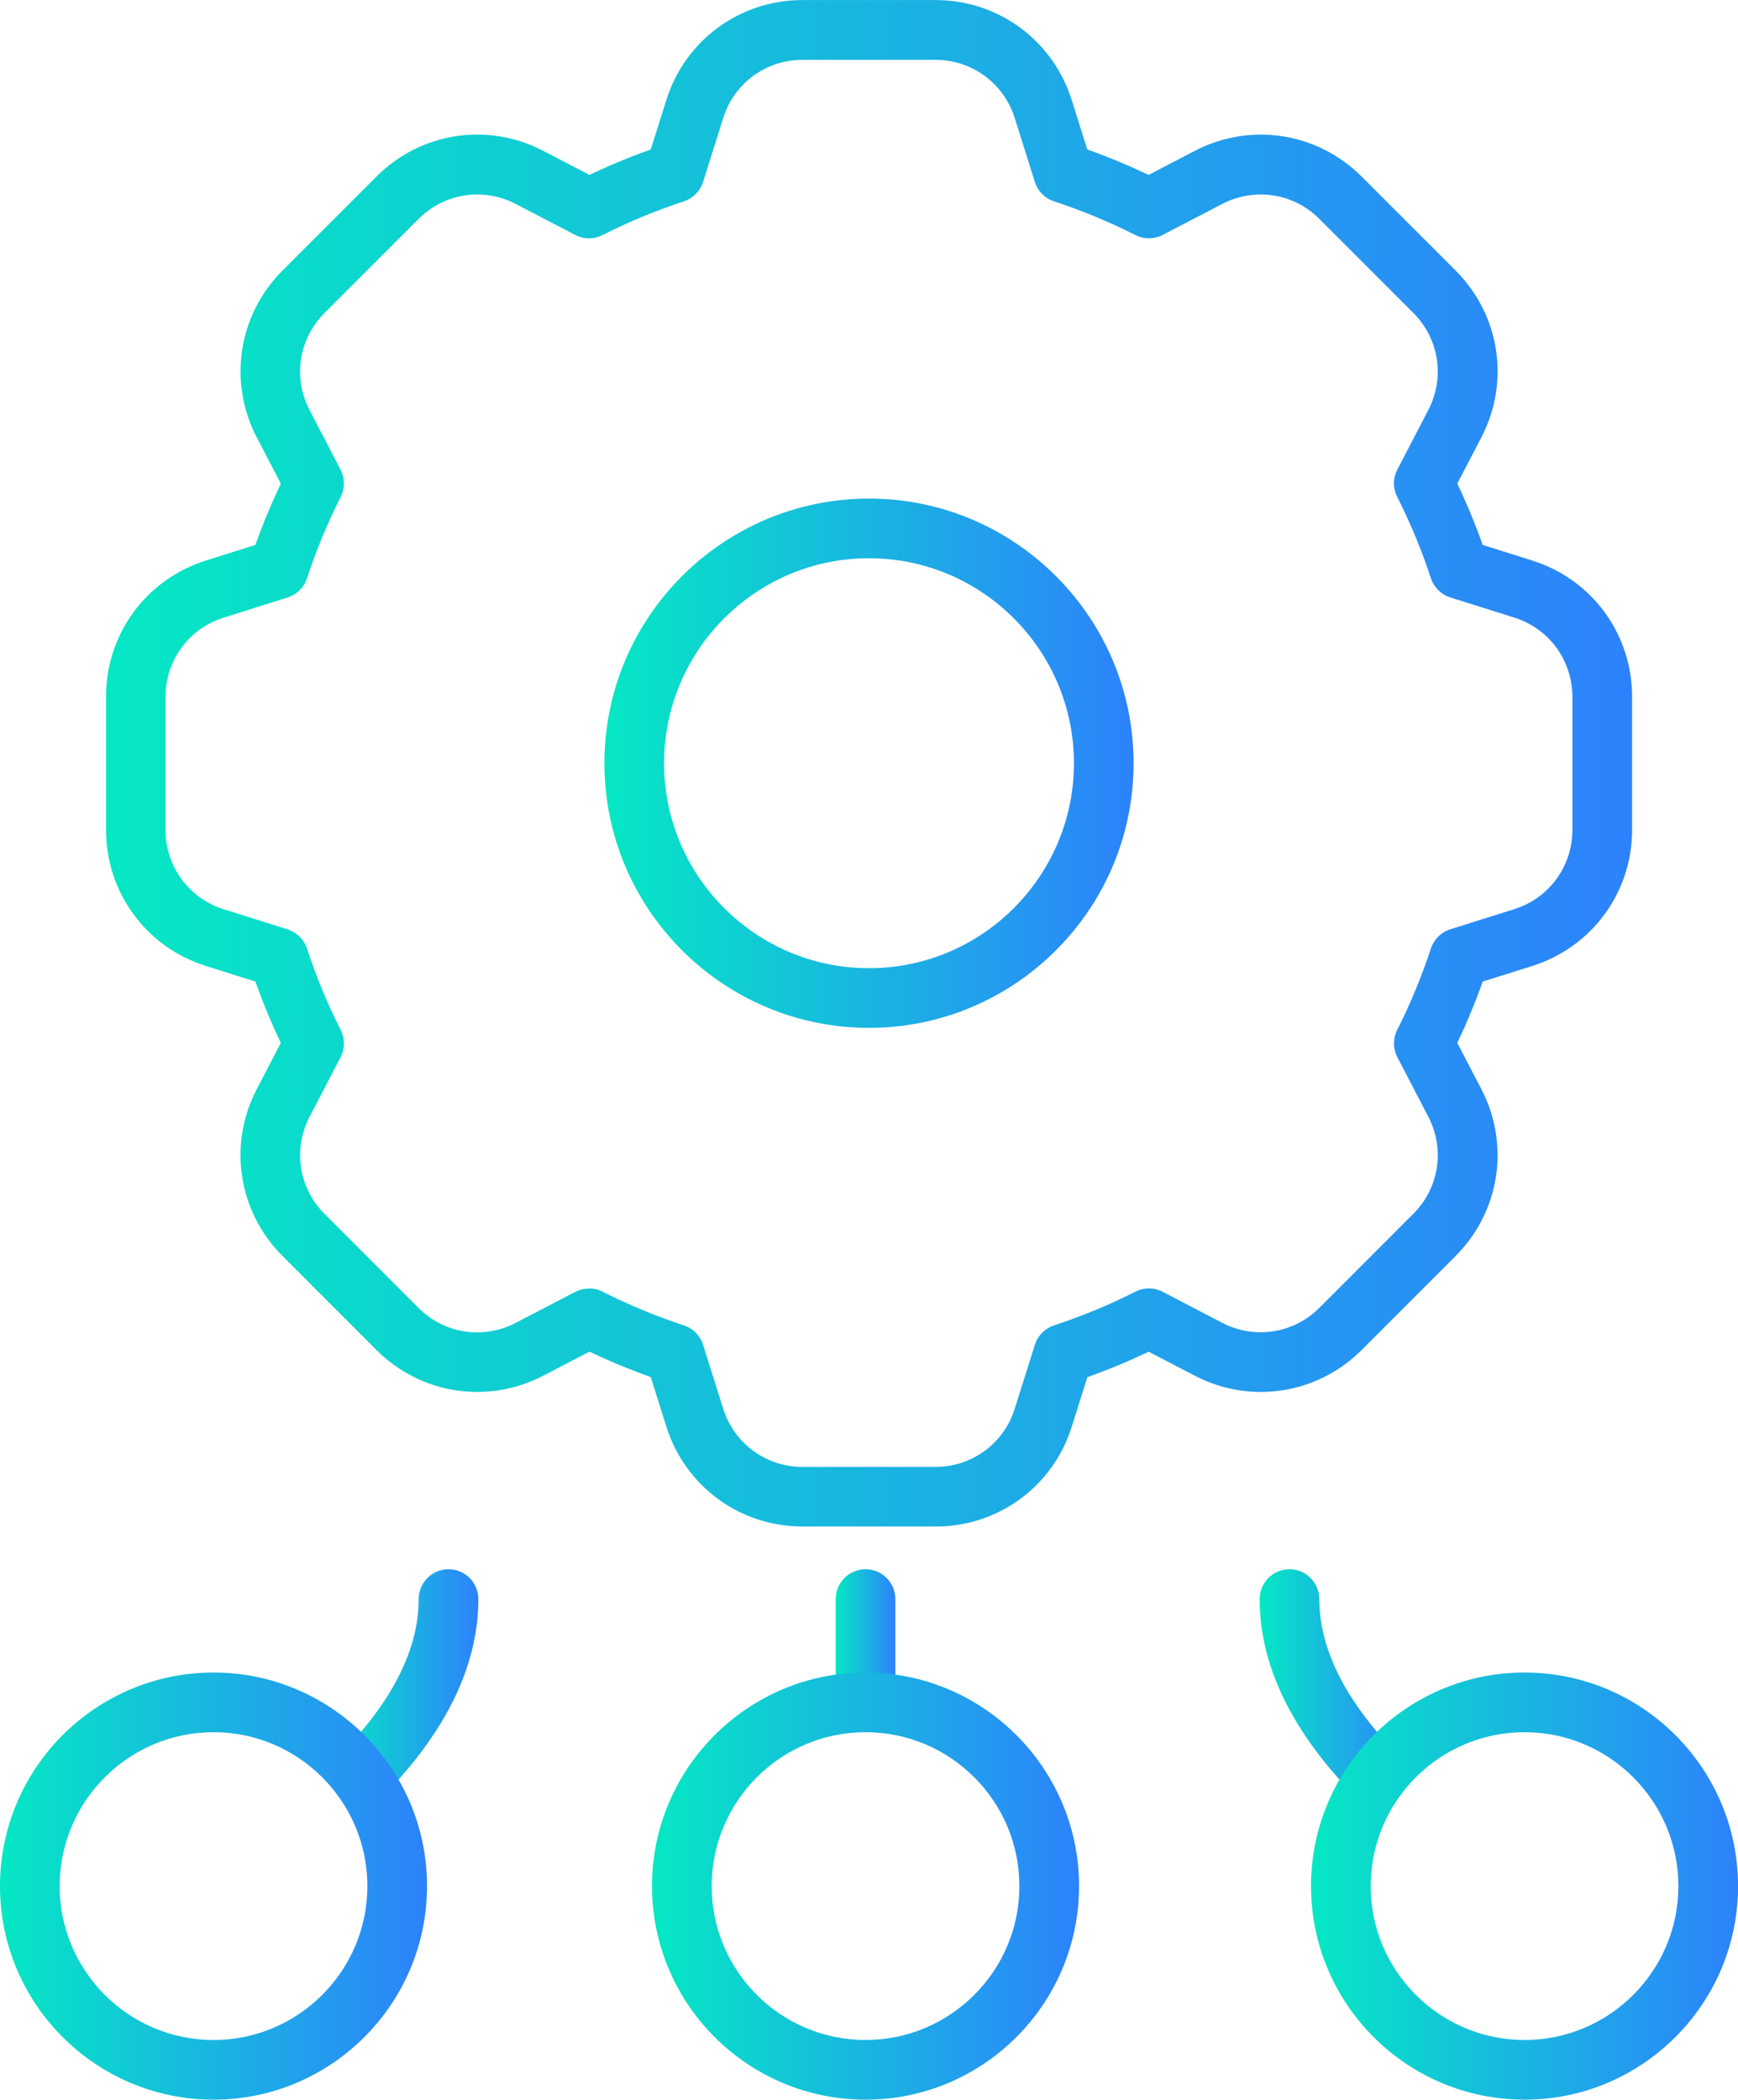
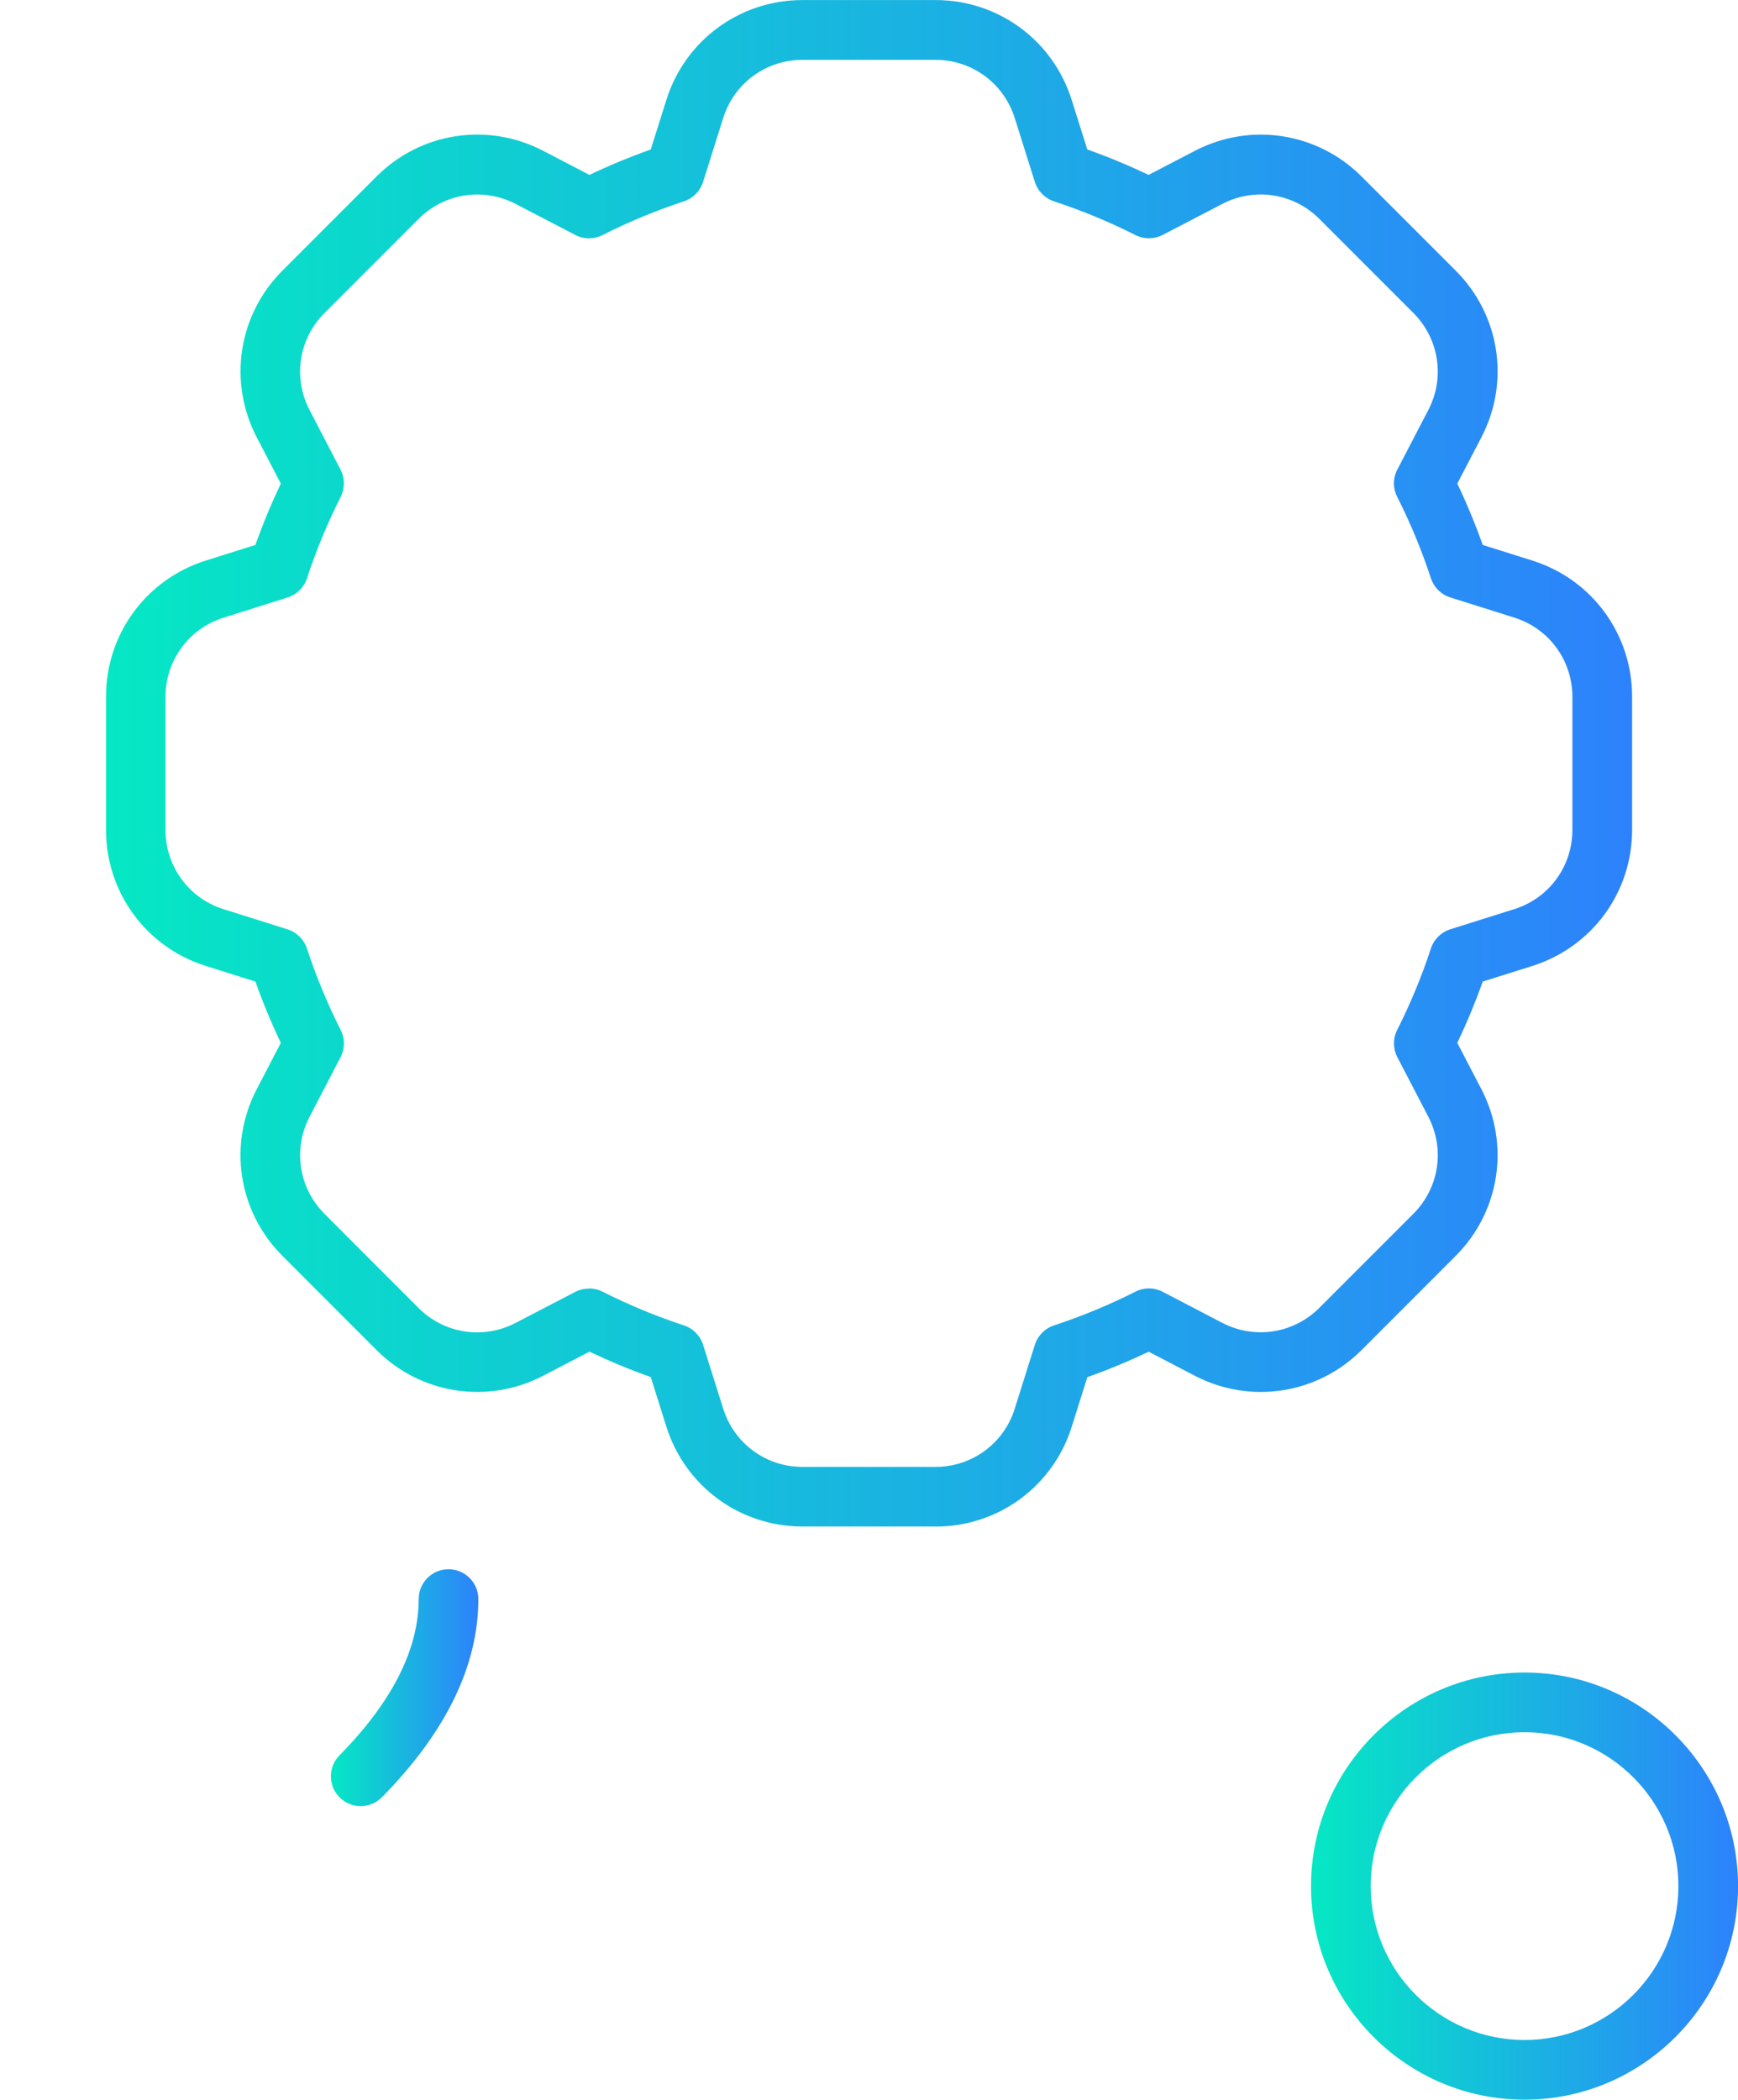
<svg xmlns="http://www.w3.org/2000/svg" xmlns:xlink="http://www.w3.org/1999/xlink" id="Camada_2" data-name="Camada 2" viewBox="0 0 291.32 351.86">
  <defs>
    <style>
      .cls-1 {
        fill: url(#Gradiente_sem_nome_18);
      }

      .cls-1, .cls-2, .cls-3, .cls-4, .cls-5, .cls-6, .cls-7, .cls-8 {
        stroke-width: 0px;
      }

      .cls-2 {
        fill: url(#Gradiente_sem_nome_18-3);
      }

      .cls-3 {
        fill: url(#Gradiente_sem_nome_18-4);
      }

      .cls-4 {
        fill: url(#Gradiente_sem_nome_18-2);
      }

      .cls-5 {
        fill: url(#Gradiente_sem_nome_18-6);
      }

      .cls-6 {
        fill: url(#Gradiente_sem_nome_18-7);
      }

      .cls-7 {
        fill: url(#Gradiente_sem_nome_18-5);
      }

      .cls-8 {
        fill: url(#Gradiente_sem_nome_18-8);
      }
    </style>
    <linearGradient id="Gradiente_sem_nome_18" data-name="Gradiente sem nome 18" x1="140.08" y1="276.63" x2="150.08" y2="276.63" gradientUnits="userSpaceOnUse">
      <stop offset="0" stop-color="#05e8c4" />
      <stop offset="1" stop-color="#2d82fc" />
    </linearGradient>
    <linearGradient id="Gradiente_sem_nome_18-2" data-name="Gradiente sem nome 18" x1="55.46" y1="282.82" x2="80.18" y2="282.82" xlink:href="#Gradiente_sem_nome_18" />
    <linearGradient id="Gradiente_sem_nome_18-3" data-name="Gradiente sem nome 18" x1="211.14" y1="282.82" x2="235.86" y2="282.82" xlink:href="#Gradiente_sem_nome_18" />
    <linearGradient id="Gradiente_sem_nome_18-4" data-name="Gradiente sem nome 18" x1="17.76" y1="127.91" x2="273.57" y2="127.91" xlink:href="#Gradiente_sem_nome_18" />
    <linearGradient id="Gradiente_sem_nome_18-5" data-name="Gradiente sem nome 18" x1="101.31" y1="127.91" x2="190.01" y2="127.91" xlink:href="#Gradiente_sem_nome_18" />
    <linearGradient id="Gradiente_sem_nome_18-6" data-name="Gradiente sem nome 18" x1="0" y1="316.07" x2="71.58" y2="316.07" xlink:href="#Gradiente_sem_nome_18" />
    <linearGradient id="Gradiente_sem_nome_18-7" data-name="Gradiente sem nome 18" x1="109.29" y1="316.07" x2="180.87" y2="316.07" xlink:href="#Gradiente_sem_nome_18" />
    <linearGradient id="Gradiente_sem_nome_18-8" data-name="Gradiente sem nome 18" x1="219.75" y1="316.07" x2="291.32" y2="316.07" xlink:href="#Gradiente_sem_nome_18" />
  </defs>
  <g id="Header_-_Regular_1920_" data-name="Header - Regular (1920)">
    <g>
-       <path class="cls-1" d="m145.08,290.28c-2.76,0-5-2.24-5-5v-17.31c0-2.76,2.24-5,5-5s5,2.24,5,5v17.31c0,2.76-2.24,5-5,5Z" />
      <path class="cls-4" d="m60.46,302.67c-1.27,0-2.54-.48-3.51-1.44-1.97-1.94-1.99-5.1-.05-7.07,8.81-8.94,13.28-17.75,13.28-26.19,0-2.76,2.24-5,5-5s5,2.24,5,5c0,11.15-5.44,22.33-16.16,33.21-.98.99-2.27,1.49-3.56,1.49Z" />
-       <path class="cls-2" d="m230.86,302.67c-1.29,0-2.58-.5-3.56-1.49-10.72-10.88-16.16-22.05-16.16-33.21,0-2.76,2.24-5,5-5s5,2.24,5,5c0,8.43,4.47,17.25,13.28,26.19,1.94,1.97,1.91,5.13-.05,7.07-.97.96-2.24,1.44-3.51,1.44Z" />
      <path class="cls-3" d="m156.82,255.81h-22.31c-10.49,0-19.65-6.72-22.81-16.72l-2.62-8.32c-3.49-1.24-6.93-2.67-10.28-4.26l-7.74,4.03c-9.3,4.84-20.54,3.11-27.95-4.3l-15.77-15.78c-7.42-7.42-9.15-18.65-4.3-27.95l4.03-7.74c-1.59-3.34-3.02-6.79-4.26-10.28l-8.32-2.62c-10-3.15-16.72-12.32-16.72-22.81v-22.31c0-10.49,6.72-19.65,16.72-22.81l8.32-2.62c1.24-3.49,2.67-6.93,4.26-10.28l-4.03-7.74c-4.84-9.3-3.11-20.54,4.3-27.95l15.77-15.77c7.41-7.42,18.65-9.15,27.95-4.3l7.74,4.03c3.34-1.59,6.79-3.02,10.28-4.26l2.62-8.32c3.15-10,12.32-16.72,22.81-16.72h22.31c10.49,0,19.65,6.72,22.81,16.72l2.62,8.32c3.49,1.24,6.93,2.67,10.28,4.26l7.74-4.03c9.31-4.84,20.54-3.11,27.96,4.3l15.77,15.77c7.42,7.42,9.15,18.65,4.3,27.95l-4.03,7.74c1.59,3.34,3.02,6.79,4.26,10.28l8.32,2.62c10,3.15,16.72,12.32,16.72,22.81v22.31c0,10.49-6.72,19.65-16.72,22.81l-8.32,2.62c-1.24,3.49-2.67,6.93-4.26,10.28l4.03,7.74c4.84,9.3,3.11,20.54-4.3,27.95l-15.77,15.78c-7.42,7.41-18.65,9.14-27.95,4.31l-7.74-4.03c-3.35,1.59-6.79,3.02-10.28,4.26l-2.62,8.32c-3.15,10-12.32,16.72-22.81,16.72Zm-58.09-39.9c.77,0,1.55.18,2.25.54,4.39,2.22,8.99,4.12,13.66,5.66,1.53.5,2.72,1.71,3.21,3.25l3.38,10.73c1.84,5.82,7.17,9.73,13.27,9.73h22.31c6.1,0,11.44-3.91,13.27-9.73l3.38-10.73c.48-1.53,1.68-2.74,3.21-3.25,4.68-1.54,9.27-3.44,13.66-5.66,1.44-.73,3.14-.72,4.56.03l9.98,5.2c5.41,2.81,11.95,1.81,16.27-2.51l15.77-15.77c4.32-4.32,5.32-10.85,2.5-16.26l-5.19-9.98c-.74-1.43-.75-3.13-.03-4.56,2.22-4.39,4.12-8.99,5.66-13.66.5-1.53,1.71-2.72,3.25-3.21l10.73-3.38c5.82-1.83,9.73-7.17,9.73-13.27v-22.31c0-6.1-3.91-11.44-9.73-13.27l-10.73-3.38c-1.54-.48-2.74-1.68-3.25-3.21-1.54-4.68-3.44-9.28-5.66-13.66-.73-1.44-.72-3.14.03-4.56l5.19-9.98c2.82-5.41,1.81-11.95-2.5-16.26l-15.77-15.77c-4.31-4.32-10.85-5.32-16.27-2.5l-9.98,5.19c-1.43.74-3.13.75-4.56.03-4.39-2.22-8.99-4.12-13.66-5.66-1.53-.5-2.72-1.71-3.21-3.25l-3.38-10.73c-1.84-5.82-7.17-9.73-13.27-9.73h-22.31c-6.1,0-11.44,3.91-13.27,9.73l-3.38,10.73c-.48,1.53-1.68,2.74-3.21,3.25-4.68,1.54-9.27,3.44-13.66,5.66-1.44.73-3.14.72-4.56-.03l-9.98-5.19c-5.41-2.82-11.95-1.81-16.27,2.5l-15.78,15.78c-4.32,4.31-5.32,10.85-2.5,16.26l5.19,9.98c.74,1.43.75,3.13.03,4.56-2.22,4.4-4.12,8.99-5.66,13.66-.5,1.53-1.71,2.72-3.25,3.21l-10.73,3.38c-5.82,1.83-9.73,7.17-9.73,13.27v22.31c0,6.1,3.91,11.44,9.73,13.27l10.73,3.38c1.53.48,2.74,1.68,3.25,3.21,1.54,4.68,3.44,9.28,5.66,13.66.73,1.44.72,3.14-.03,4.56l-5.19,9.98c-2.82,5.41-1.81,11.95,2.5,16.26l15.77,15.78c4.31,4.32,10.85,5.32,16.27,2.5l9.98-5.19c.72-.38,1.52-.56,2.31-.56Z" />
-       <path class="cls-7" d="m145.66,172.25c-24.45,0-44.35-19.89-44.35-44.35s19.9-44.35,44.35-44.35,44.35,19.9,44.35,44.35-19.9,44.35-44.35,44.35Zm0-78.7c-18.94,0-34.35,15.41-34.35,34.35s15.41,34.35,34.35,34.35,34.35-15.41,34.35-34.35-15.41-34.35-34.35-34.35Z" />
-       <path class="cls-5" d="m35.79,351.86c-19.73,0-35.79-16.05-35.79-35.79s16.06-35.79,35.79-35.79,35.79,16.06,35.79,35.79-16.06,35.79-35.79,35.79Zm0-61.58c-14.22,0-25.79,11.57-25.79,25.79s11.57,25.79,25.79,25.79,25.79-11.57,25.79-25.79-11.57-25.79-25.79-25.79Z" />
-       <path class="cls-6" d="m145.08,351.86c-19.73,0-35.79-16.05-35.79-35.79s16.06-35.79,35.79-35.79,35.79,16.06,35.79,35.79-16.05,35.79-35.79,35.79Zm0-61.58c-14.22,0-25.79,11.57-25.79,25.79s11.57,25.79,25.79,25.79,25.79-11.57,25.79-25.79-11.57-25.79-25.79-25.79Z" />
      <path class="cls-8" d="m255.54,351.86c-19.73,0-35.79-16.05-35.79-35.79s16.06-35.79,35.79-35.79,35.79,16.06,35.79,35.79-16.06,35.79-35.79,35.79Zm0-61.58c-14.22,0-25.79,11.57-25.79,25.79s11.57,25.79,25.79,25.79,25.79-11.57,25.79-25.79-11.57-25.79-25.79-25.79Z" />
    </g>
  </g>
</svg>